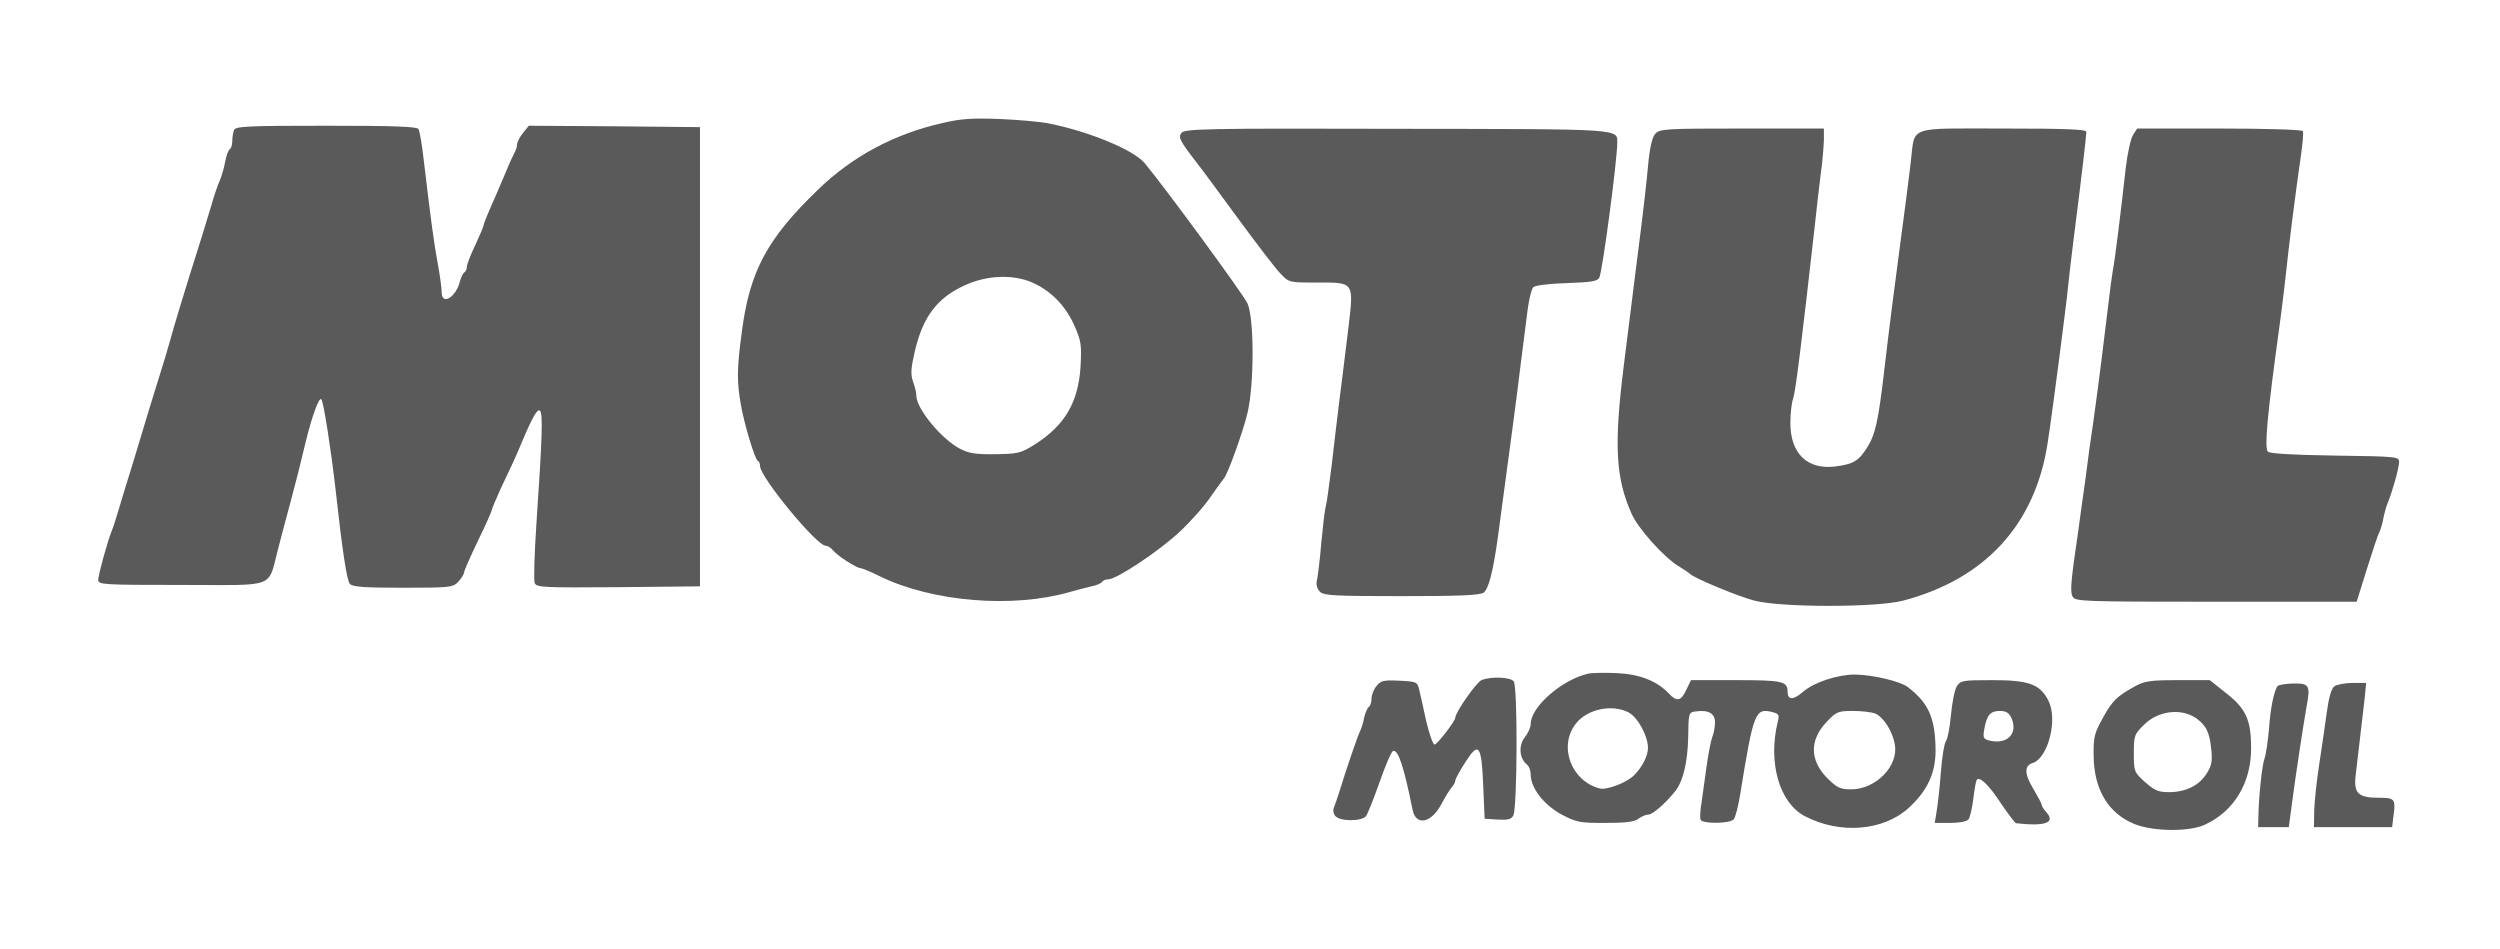
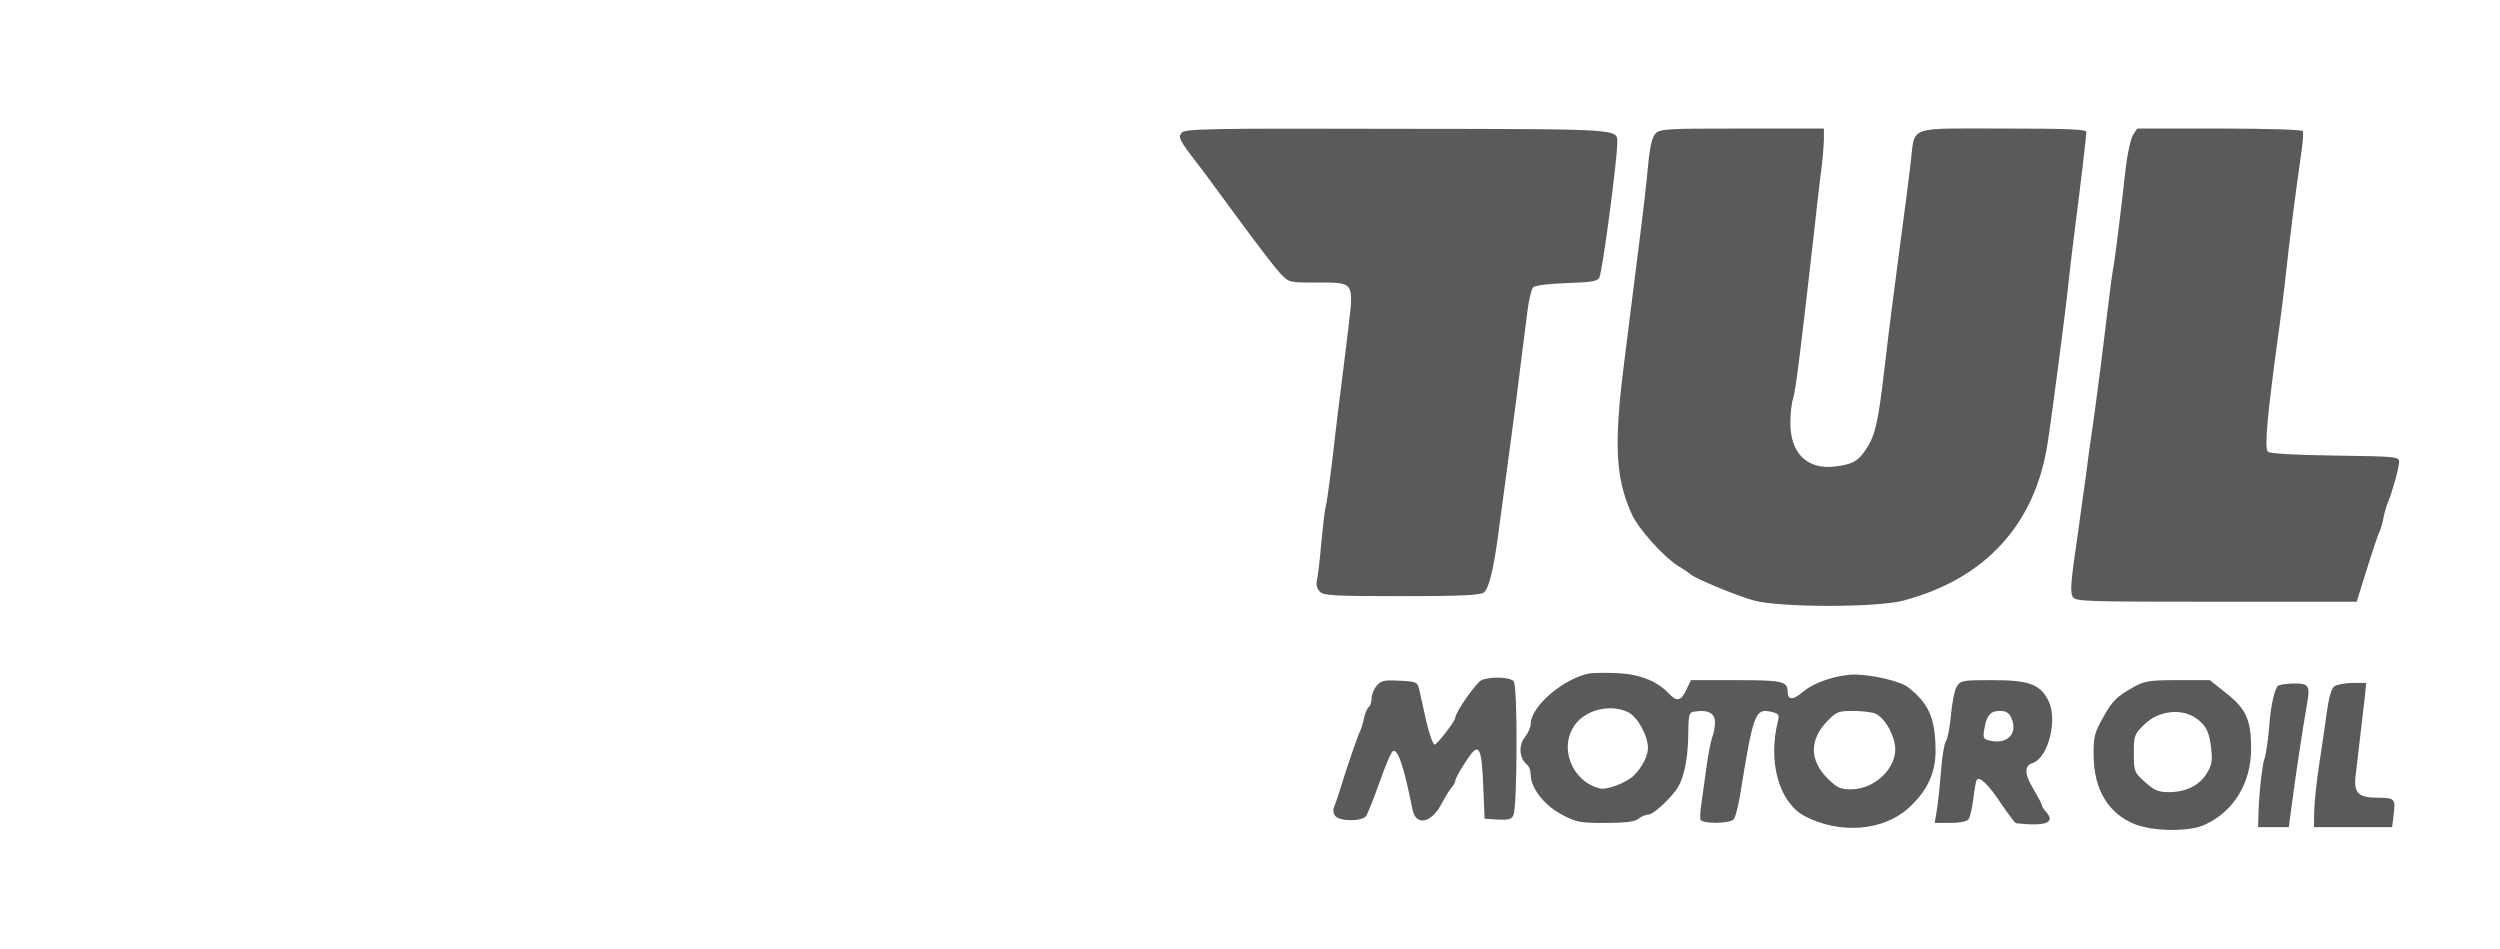
<svg xmlns="http://www.w3.org/2000/svg" width="738" height="280" viewBox="0 0 738 280" fill="none">
-   <path d="M278.348 36.291C264.005 39.514 251.641 46.127 241.419 56.045C226.417 70.51 221.307 80.099 218.999 97.87C217.515 108.781 217.515 112.666 218.669 119.278C219.658 125.064 222.791 135.479 223.697 136.057C224.109 136.223 224.357 136.884 224.357 137.545C224.357 140.852 241.09 161.103 243.727 161.103C244.304 161.103 245.294 161.681 245.871 162.425C247.189 164.078 252.877 167.715 254.031 167.715C254.443 167.715 257.081 168.79 259.884 170.195C275.38 177.717 299.12 179.618 315.853 174.741C317.914 174.162 320.799 173.418 322.2 173.088C323.684 172.84 325.085 172.179 325.332 171.765C325.662 171.352 326.404 171.021 327.146 171.021C329.618 171.021 342.313 162.59 348.33 156.887C351.709 153.746 355.831 149.035 357.562 146.39C359.375 143.827 361.024 141.513 361.271 141.265C362.26 140.438 366.959 127.461 368.278 121.84C370.256 113.492 370.256 94.15 368.278 89.604C367.041 86.877 343.384 54.64 337.861 48.11C334.564 44.226 321.623 38.853 309.671 36.456C307.363 35.96 300.933 35.381 295.246 35.133C287.085 34.803 283.541 35.051 278.348 36.291ZM304.56 83.322C310.083 85.719 314.452 90.1 317.089 95.969C319.15 100.598 319.315 101.672 318.985 108.119C318.326 118.782 314.369 125.56 305.384 131.263C301.263 133.826 300.439 133.991 293.762 134.074C287.909 134.156 286.014 133.826 283.293 132.421C277.853 129.528 270.517 120.601 270.517 116.881C270.517 116.054 270.105 114.153 269.528 112.666C268.786 110.516 268.868 108.781 270.105 103.491C272.495 93.489 276.617 87.951 284.777 84.231C291.207 81.256 298.872 80.925 304.56 83.322ZM69.061 38.44C68.813 39.184 68.566 40.589 68.566 41.663C68.566 42.738 68.236 43.812 67.824 44.06C67.412 44.308 66.835 45.879 66.505 47.532C66.258 49.185 65.516 51.665 64.939 53.153C64.28 54.558 63.126 57.947 62.384 60.674C61.559 63.402 60.076 68.196 59.087 71.42C55.377 83.074 51.338 96.299 50.019 101.176C49.278 103.904 48.123 107.623 47.547 109.442C46.969 111.26 45.321 116.633 43.837 121.427C42.436 126.221 40.21 133.412 38.974 137.545C37.655 141.595 36.007 147.216 35.182 149.944C34.358 152.672 33.451 155.647 33.039 156.556C31.638 160.111 29 169.699 29 171.187C29 172.592 30.319 172.675 53.729 172.675C82.332 172.675 78.87 173.997 82.249 161.433C83.403 156.887 84.969 151.184 85.629 148.704C87.195 142.918 88.843 136.388 90.327 130.106C92.058 122.998 94.201 117.046 94.861 117.873C95.52 118.617 97.746 132.916 99.065 144.571C101.043 162.425 102.362 171.269 103.269 172.344C104.01 173.253 107.39 173.501 118.93 173.501C132.943 173.501 133.685 173.418 135.333 171.683C136.24 170.691 136.982 169.451 136.982 169.038C136.982 168.542 138.878 164.243 141.103 159.615C143.411 154.903 145.225 150.77 145.225 150.44C145.225 150.109 146.379 147.464 147.698 144.488C151.242 137.049 152.314 134.735 153.88 130.933C157.259 122.915 158.661 120.518 159.403 121.262C160.309 122.171 160.062 129.28 158.331 154.903C157.754 163.582 157.507 171.352 157.836 172.096C158.331 173.418 160.309 173.501 182.483 173.336L206.634 173.088V37.53L181.329 37.282L156.105 37.117L154.374 39.266C153.385 40.506 152.643 41.994 152.643 42.572C152.643 43.234 152.314 44.391 151.819 45.217C151.407 45.961 150.253 48.441 149.346 50.755C148.357 52.987 147.286 55.632 146.873 56.541C143.988 63.071 142.752 66.047 142.752 66.543C142.752 66.874 141.598 69.519 140.279 72.412C138.878 75.222 137.806 78.198 137.806 78.776C137.806 79.437 137.477 80.181 137.064 80.429C136.652 80.677 136.075 81.917 135.746 83.157C134.592 87.786 130.388 90.266 130.388 86.298C130.388 85.223 129.893 81.338 129.234 77.867C128.08 71.668 127.255 65.386 125.112 47.449C124.618 42.903 123.876 38.688 123.546 38.109C123.051 37.365 116.622 37.117 96.18 37.117C72.687 37.117 69.473 37.282 69.061 38.44Z" fill="#5A5A5A" />
  <path d="M348.825 39.183C347.753 40.505 348.083 41.332 353.524 48.358C354.595 49.68 359.871 56.871 365.393 64.393C370.916 71.915 376.521 79.272 377.922 80.677C380.478 83.404 380.56 83.404 388.391 83.404C400.013 83.404 399.684 82.909 397.953 97.539C397.128 104.069 396.057 113.326 395.397 118.12C394.82 122.914 393.749 131.593 393.089 137.545C392.348 143.413 391.606 148.869 391.358 149.53C391.111 150.191 390.534 155.068 390.04 160.275C389.627 165.483 388.968 170.525 388.721 171.517C388.473 172.591 388.803 173.831 389.627 174.658C390.781 175.815 393.666 175.98 413.862 175.98C430.924 175.98 437.024 175.732 438.013 174.906C439.414 173.831 440.733 168.789 442.052 159.449C446.256 128.122 447.493 119.278 448.976 106.962C449.718 101.506 450.542 94.481 450.955 91.422C451.367 88.281 452.109 85.305 452.603 84.81C453.18 84.231 457.219 83.735 462.577 83.57C469.996 83.322 471.644 82.991 472.139 81.917C473.128 79.602 477.332 47.779 477.414 42.324C477.414 37.943 479.97 38.108 412.46 38.026C356.491 37.86 349.814 38.026 348.825 39.183ZM488.625 39.514C487.718 40.505 486.976 43.564 486.481 49.184C486.069 53.731 485.163 61.666 484.503 66.873C483.844 72.08 482.69 81.173 481.948 87.124C481.206 92.993 480.052 102.498 479.31 108.202C476.425 131.345 476.92 141.016 481.618 151.596C483.514 155.977 491.097 164.408 495.384 167.053C497.032 168.045 498.598 169.12 498.846 169.368C499.752 170.525 512.859 175.98 517.887 177.303C525.8 179.369 553.991 179.369 561.822 177.303C585.973 170.938 600.728 154.903 604.437 130.932C605.674 123.162 609.878 90.926 610.537 84.231C610.784 81.751 611.526 75.387 612.186 70.179C614.411 52.821 615.895 40.01 615.895 38.935C615.895 38.191 610.372 37.943 591.166 37.943C562.646 37.943 565.366 36.951 564.047 47.945C563.058 55.797 562.893 57.698 561.08 71.006C559.431 83.322 557.782 96.051 556.216 109.441C554.485 124.402 553.579 128.287 551.188 132.089C548.715 136.057 547.067 137.049 541.709 137.71C533.466 138.702 528.52 133.825 528.52 124.898C528.52 122.171 528.85 118.947 529.344 117.624C530.086 115.475 531.9 100.514 535.609 67.7C536.186 61.996 537.093 54.557 537.505 51.168C538 47.779 538.329 43.398 538.412 41.415V37.943H514.26C491.674 37.943 489.943 38.026 488.625 39.514ZM629.661 39.844C629.001 40.919 628.012 45.3 627.517 49.598C626.116 62.244 624.303 77.04 623.726 79.685C623.478 81.007 622.901 85.471 622.407 89.604C621.253 99.44 619.522 113.161 618.038 123.906C617.296 128.7 616.225 136.47 615.648 141.264C614.988 146.058 613.999 152.754 613.587 156.143C611.279 171.847 611.032 174.658 611.856 176.146C612.598 177.551 614.823 177.633 654.142 177.633H695.686L698.736 167.88C700.385 162.59 702.033 157.63 702.445 156.969C702.775 156.225 703.352 154.407 703.599 152.836C703.929 151.266 704.506 149.199 704.918 148.29C706.237 145.149 708.215 138.041 708.215 136.388C708.215 134.817 707.638 134.734 689.257 134.486C677.222 134.321 670.051 133.908 669.474 133.329C668.402 132.255 669.309 122.336 672.853 96.63C673.348 93.241 674.007 87.62 674.419 84.231C675.986 69.683 677.469 58.277 679.283 45.547C679.777 42.159 680.025 39.1 679.777 38.687C679.448 38.274 668.979 37.943 655.131 37.943H630.897L629.661 39.844ZM469.171 198.794C461.423 200.364 451.861 208.547 451.861 213.754C451.861 214.664 451.119 216.4 450.13 217.639C448.234 220.036 448.482 223.839 450.707 225.657C451.367 226.153 451.861 227.476 451.861 228.633C451.861 232.6 455.735 237.56 460.846 240.37C465.38 242.767 466.286 242.932 473.87 242.932C479.805 242.932 482.525 242.602 483.679 241.693C484.503 241.031 485.904 240.453 486.646 240.453C487.883 240.453 491.839 236.981 494.559 233.51C496.867 230.617 498.186 224.996 498.351 217.722C498.434 210.614 498.516 210.283 500.412 210.035C504.204 209.456 506.264 210.531 506.264 213.176C506.264 214.498 505.935 216.482 505.44 217.639C505.028 218.797 504.286 222.599 503.792 226.153C503.297 229.707 502.638 234.501 502.308 236.816C501.896 239.13 501.813 241.445 501.978 241.941C502.39 243.263 510.798 243.18 511.787 241.858C512.282 241.362 513.106 238.056 513.683 234.667C517.64 210.118 518.134 208.96 523.162 210.2C525.141 210.696 525.305 211.027 524.811 213.011C521.843 224.996 525.223 236.981 532.807 240.949C543.11 246.321 555.887 245.329 563.388 238.552C568.91 233.51 571.383 228.302 571.383 221.524C571.301 212.019 569.405 207.638 563.223 202.844C560.997 201.108 552.837 199.207 547.644 199.124C542.368 199.124 535.444 201.439 532.23 204.249C529.344 206.729 527.696 206.729 527.696 204.166C527.696 201.108 526.13 200.777 512.447 200.777H499.176L497.774 203.67C496.208 207.059 494.972 207.225 492.581 204.662C489.119 201.025 484.091 199.042 477.497 198.711C474.035 198.546 470.325 198.628 469.171 198.794ZM480.711 210.283C483.432 211.688 486.481 217.226 486.481 220.78C486.481 223.095 484.833 226.401 482.36 228.881C480.217 231.03 474.364 233.262 472.304 232.766C463.813 230.617 459.939 220.284 465.215 213.589C468.594 209.291 475.848 207.803 480.711 210.283ZM553.496 210.614C555.969 211.605 558.689 215.821 559.349 219.788C560.503 226.07 553.826 232.931 546.572 233.014C543.193 233.014 542.368 232.6 539.401 229.707C534.208 224.417 534.125 218.466 539.236 213.093C542.039 210.118 542.616 209.87 546.902 209.87C549.457 209.87 552.425 210.2 553.496 210.614ZM437.354 200.777C435.87 201.356 429.605 210.283 429.605 211.853C429.605 212.845 424.248 219.788 423.506 219.788C423.011 219.788 421.94 216.73 421.033 212.928C420.209 209.208 419.302 204.993 418.972 203.67C418.395 201.273 418.23 201.191 413.037 200.943C408.421 200.695 407.597 200.943 406.36 202.513C405.536 203.422 404.877 205.158 404.877 206.233C404.877 207.225 404.547 208.299 404.135 208.63C403.723 208.878 403.063 210.283 402.734 211.688C402.486 213.176 401.909 214.912 401.58 215.656C400.838 216.978 397.128 227.971 395.48 233.427C394.903 235.245 394.161 237.394 393.831 238.221C393.419 239.048 393.584 240.122 394.161 240.866C395.48 242.519 401.909 242.519 403.228 240.949C403.723 240.287 405.536 235.741 407.267 230.864C408.998 225.905 410.729 221.855 411.224 221.69C412.708 221.194 414.356 225.988 416.994 239.048C417.983 243.924 422.517 243.015 425.484 237.394C426.638 235.245 428.039 232.931 428.616 232.352C429.111 231.774 429.605 230.864 429.605 230.451C429.605 229.955 430.924 227.558 432.573 224.996C436.529 218.797 437.354 219.788 437.848 232.022L438.26 241.693L442.135 241.941C445.185 242.106 446.174 241.858 446.751 240.701C447.905 238.386 448.07 202.513 446.833 201.108C445.762 199.868 440.156 199.62 437.354 200.777ZM577.648 202.596C576.988 203.67 576.247 207.473 575.917 211.109C575.587 214.746 574.928 218.218 574.433 218.797C573.939 219.458 573.279 223.508 572.949 227.889C572.62 232.352 572.043 237.477 571.713 239.378L571.136 242.932H575.67C578.307 242.932 580.615 242.519 581.11 241.858C581.522 241.362 582.181 238.634 582.511 235.907C582.841 233.179 583.253 230.699 583.5 230.286C584.242 228.963 587.045 231.608 590.672 237.146C592.815 240.287 594.793 242.932 595.123 243.015C603.86 244.007 606.91 242.85 604.025 239.709C603.283 238.882 602.706 237.973 602.706 237.56C602.706 237.229 601.552 235.08 600.233 232.848C597.596 228.55 597.513 225.988 600.069 225.244C604.685 223.673 607.57 212.184 604.602 206.646C602.129 201.935 598.832 200.777 588.116 200.777C579.379 200.777 578.802 200.86 577.648 202.596ZM593.722 211.853C595.865 216.482 592.568 219.871 587.375 218.631C585.396 218.135 585.314 217.805 585.808 214.994C586.55 211.027 587.539 209.87 590.424 209.87C592.155 209.87 593.062 210.448 593.722 211.853ZM630.238 202.596C624.797 205.654 623.643 206.729 620.758 211.936C618.285 216.4 617.956 217.557 618.038 223.095C618.12 233.179 622.489 240.287 630.32 243.346C635.925 245.495 646.394 245.577 650.927 243.428C659.5 239.461 664.528 231.112 664.528 220.946C664.528 212.515 663.044 209.208 657.109 204.58L652.329 200.777H642.932C634.771 200.777 633.205 201.025 630.238 202.596ZM648.537 212.184C651.339 214.333 652.246 216.234 652.741 221.028C653.153 224.583 652.906 225.988 651.422 228.302C649.279 231.856 645.24 233.84 640.294 233.84C637.079 233.84 636.008 233.344 633.205 230.864C629.99 227.971 629.908 227.724 629.908 222.351C629.908 217.061 630.073 216.73 633.04 213.837C637.244 209.704 644.168 208.96 648.537 212.184ZM672.276 202.596C671.205 204.332 670.216 209.126 669.803 215.242C669.474 218.879 668.897 222.764 668.485 223.921C667.743 225.905 666.754 235.328 666.671 241.279L666.589 244.172H675.656L676.645 236.733C677.717 228.715 679.695 215.49 680.931 208.382C682.085 202.265 681.673 201.687 676.81 201.769C674.502 201.852 672.524 202.183 672.276 202.596ZM689.092 202.596C688.185 203.34 687.443 205.985 686.866 210.283C686.372 213.92 685.383 220.78 684.641 225.574C683.899 230.369 683.239 236.485 683.157 239.213L683.075 244.172H706.155L706.567 240.783C707.226 235.824 706.979 235.493 702.033 235.493C696.016 235.493 694.697 234.088 695.439 228.467C696.098 222.847 697.417 211.357 698.077 205.902L698.489 201.604H694.45C692.224 201.604 689.834 202.1 689.092 202.596Z" fill="#5A5A5A" />
</svg>